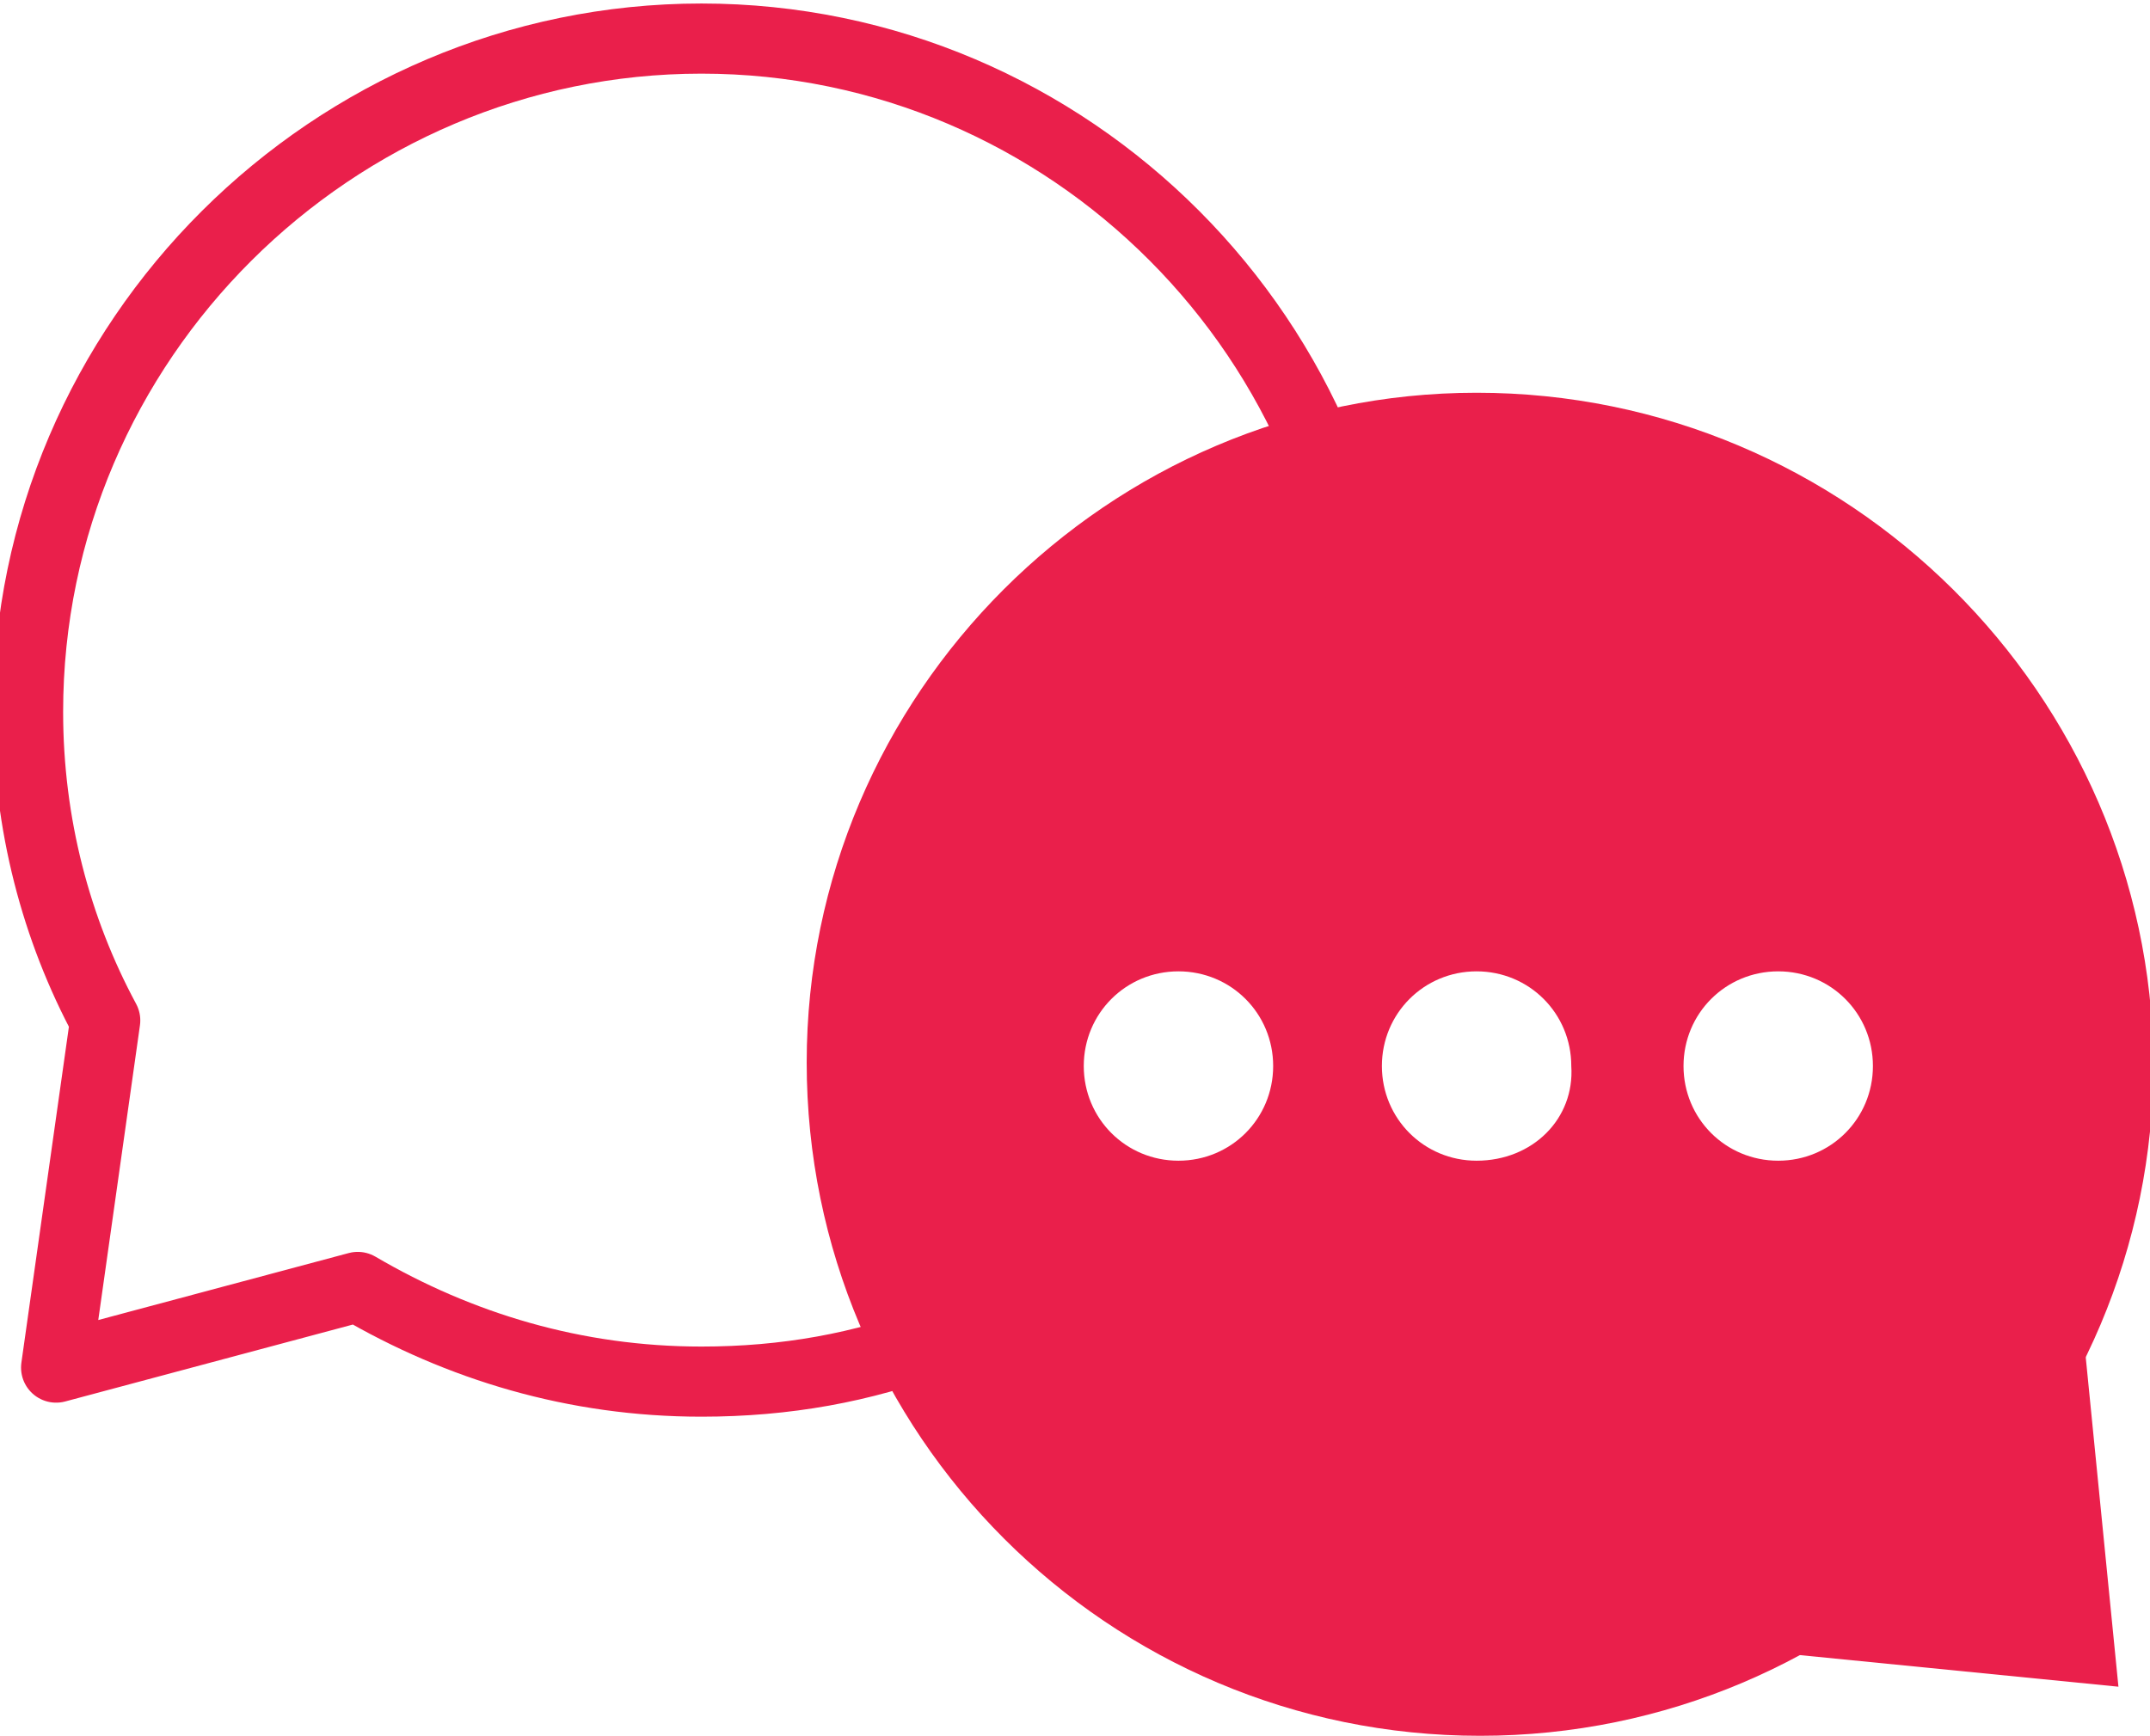
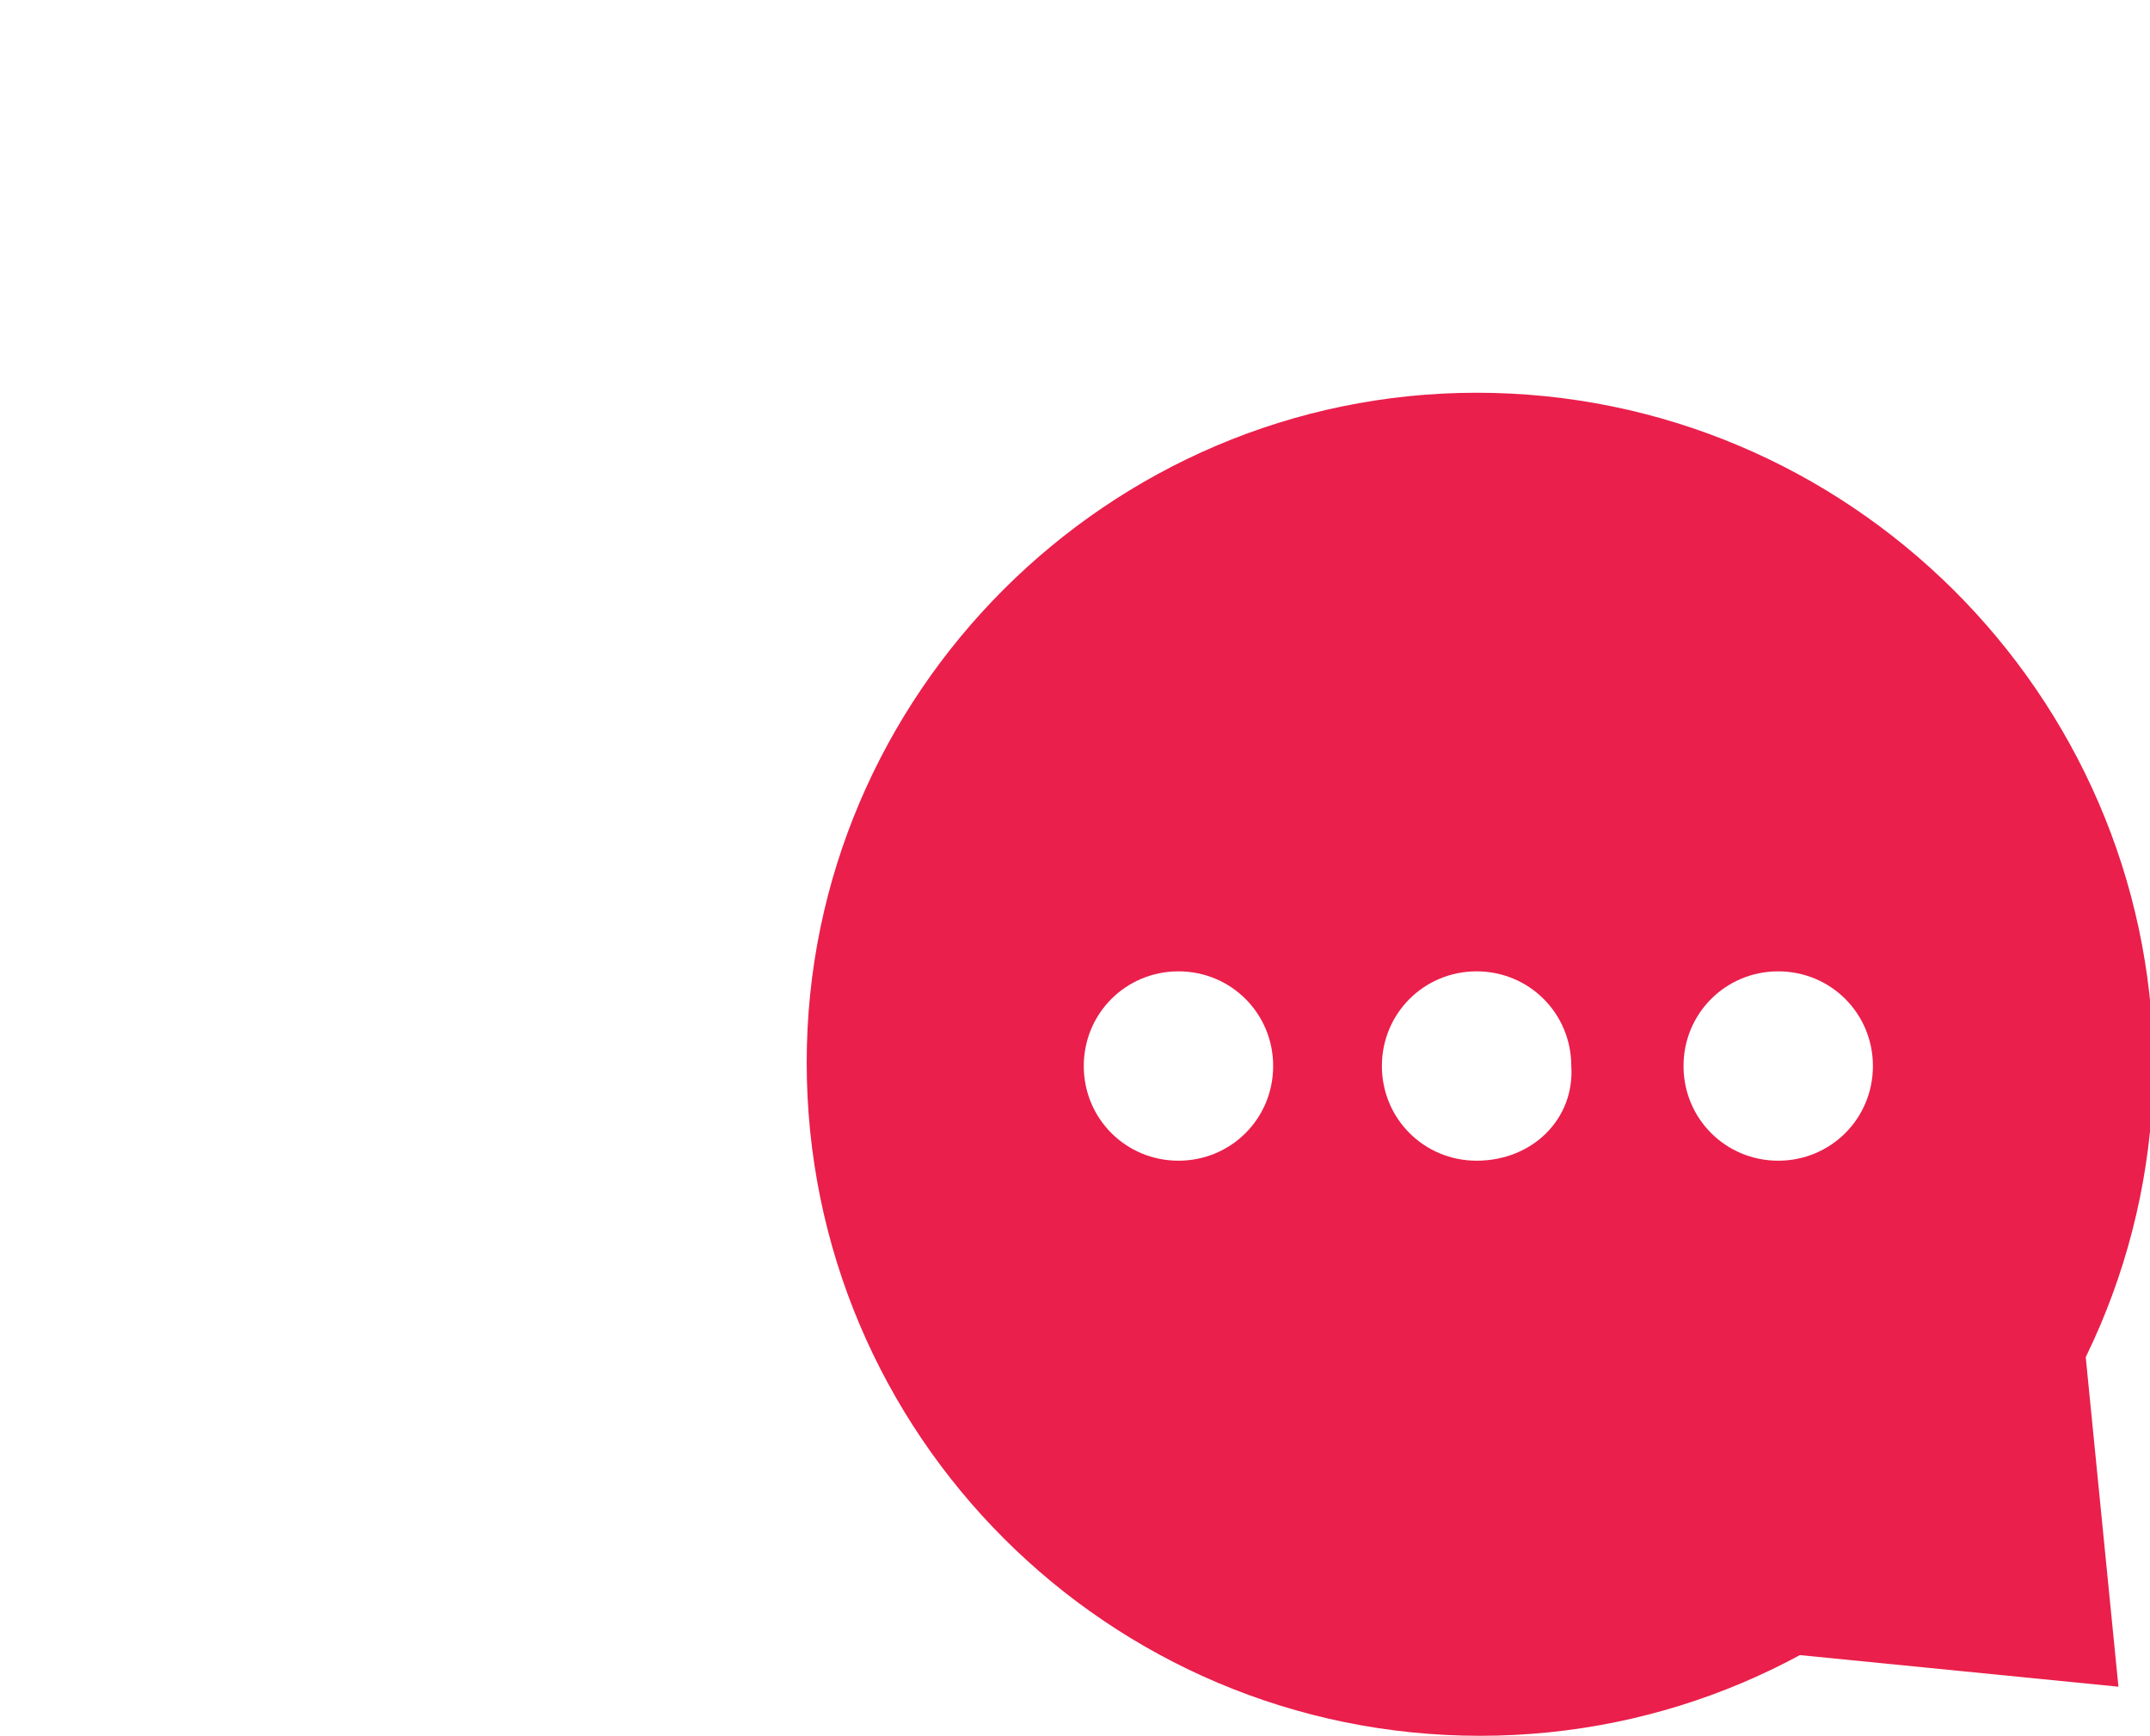
<svg xmlns="http://www.w3.org/2000/svg" version="1.1" id="Layer_1" x="0px" y="0px" viewBox="0 0 61.3 49.5" style="enable-background:new 0 0 61.3 49.5;" xml:space="preserve">
  <style type="text/css">
	.st0{fill:#EA1F4B;}
	.st1{fill:none;stroke:#EA1F4B;stroke-width:2;stroke-linejoin:round;stroke-miterlimit:10;}
</style>
  <polygon class="st0" points="60.4,48.1 47.3,46.8 47.3,35 59.1,35 " />
  <path class="st0" d="M42.1,11.2C31.6,11.2,23,19.8,23,30.3c0,10.6,8.6,19.2,19.2,19.2s19.2-8.6,19.2-19.2  C61.3,19.8,52.7,11.2,42.1,11.2z M33.6,33.1c-1.5,0-2.7-1.2-2.7-2.7s1.2-2.7,2.7-2.7s2.7,1.2,2.7,2.7C36.3,31.9,35.1,33.1,33.6,33.1  z M42.1,33.1c-1.5,0-2.7-1.2-2.7-2.7s1.2-2.7,2.7-2.7s2.7,1.2,2.7,2.7C44.9,31.9,43.7,33.1,42.1,33.1z M50.7,33.1  c-1.5,0-2.7-1.2-2.7-2.7s1.2-2.7,2.7-2.7s2.7,1.2,2.7,2.7C53.4,31.9,52.2,33.1,50.7,33.1z" />
-   <path class="st1" d="M39.1,20.3C39.1,9.7,30.5,1.1,20,1.1S0.8,9.7,0.8,20.3c0,3.2,0.8,6.2,2.2,8.8L1.6,39l8.6-2.3  c2.9,1.7,6.2,2.7,9.8,2.7c2.4,0,4.6-0.4,6.7-1.2" />
</svg>